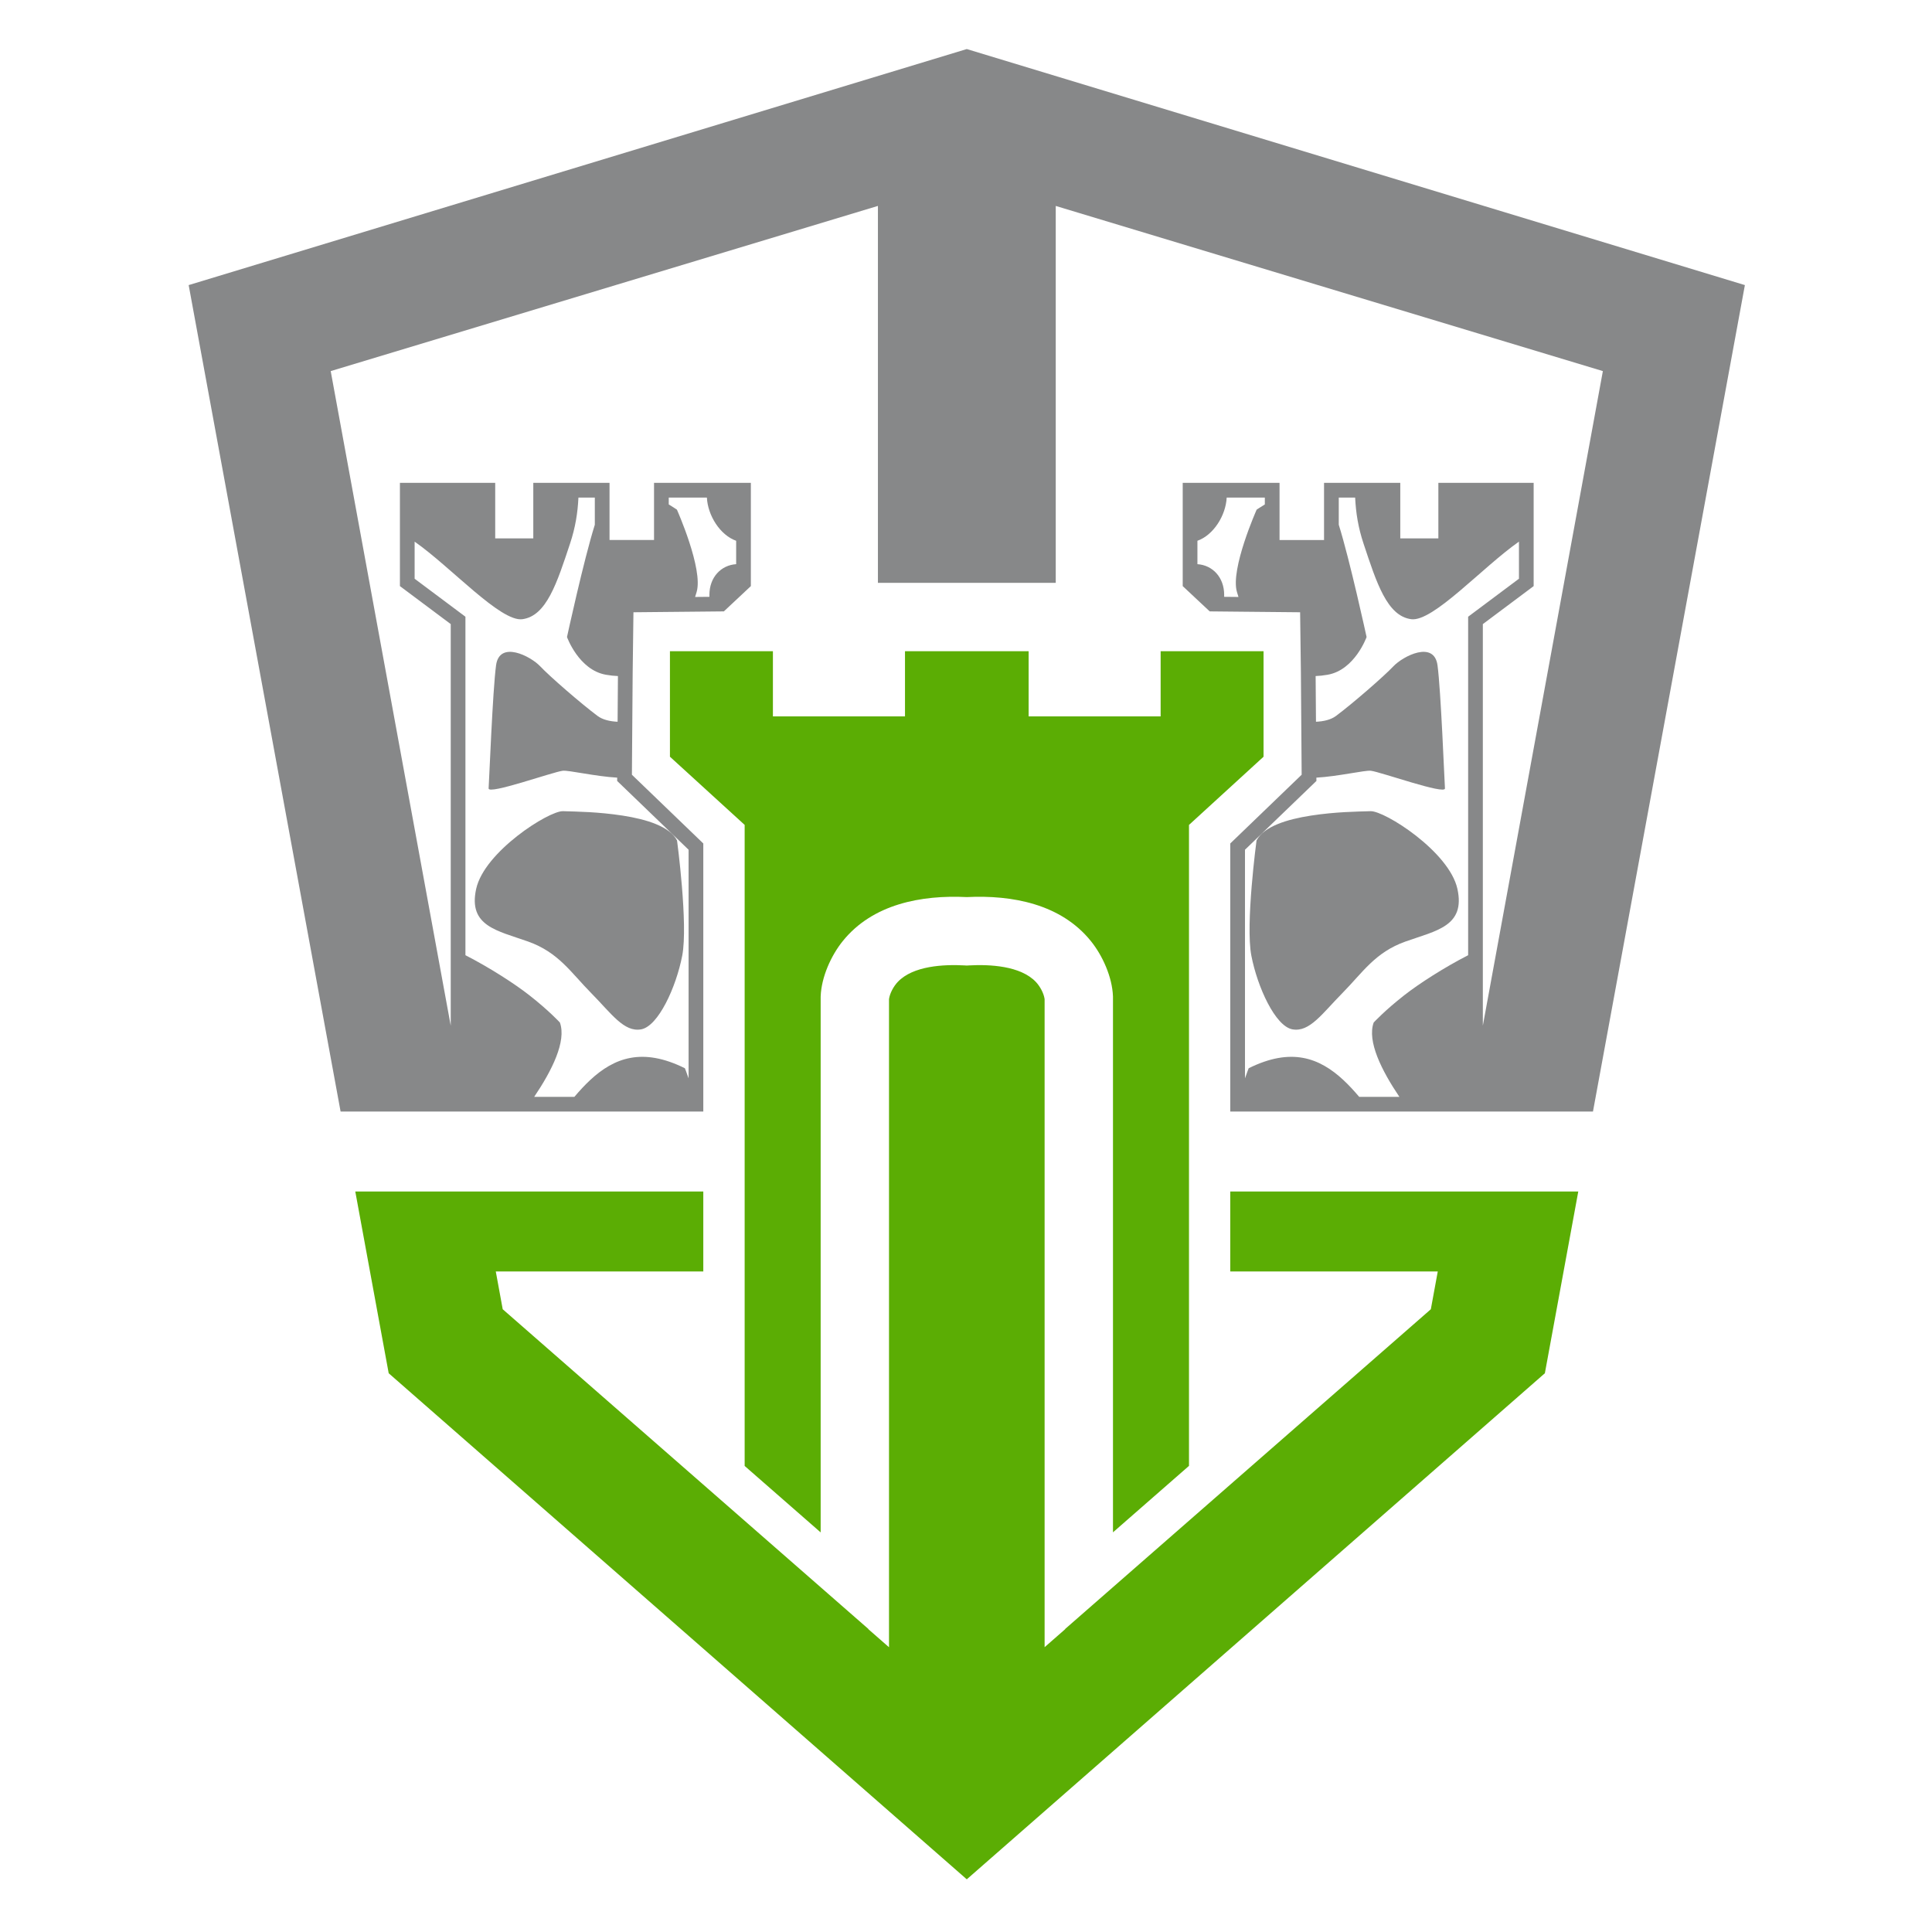
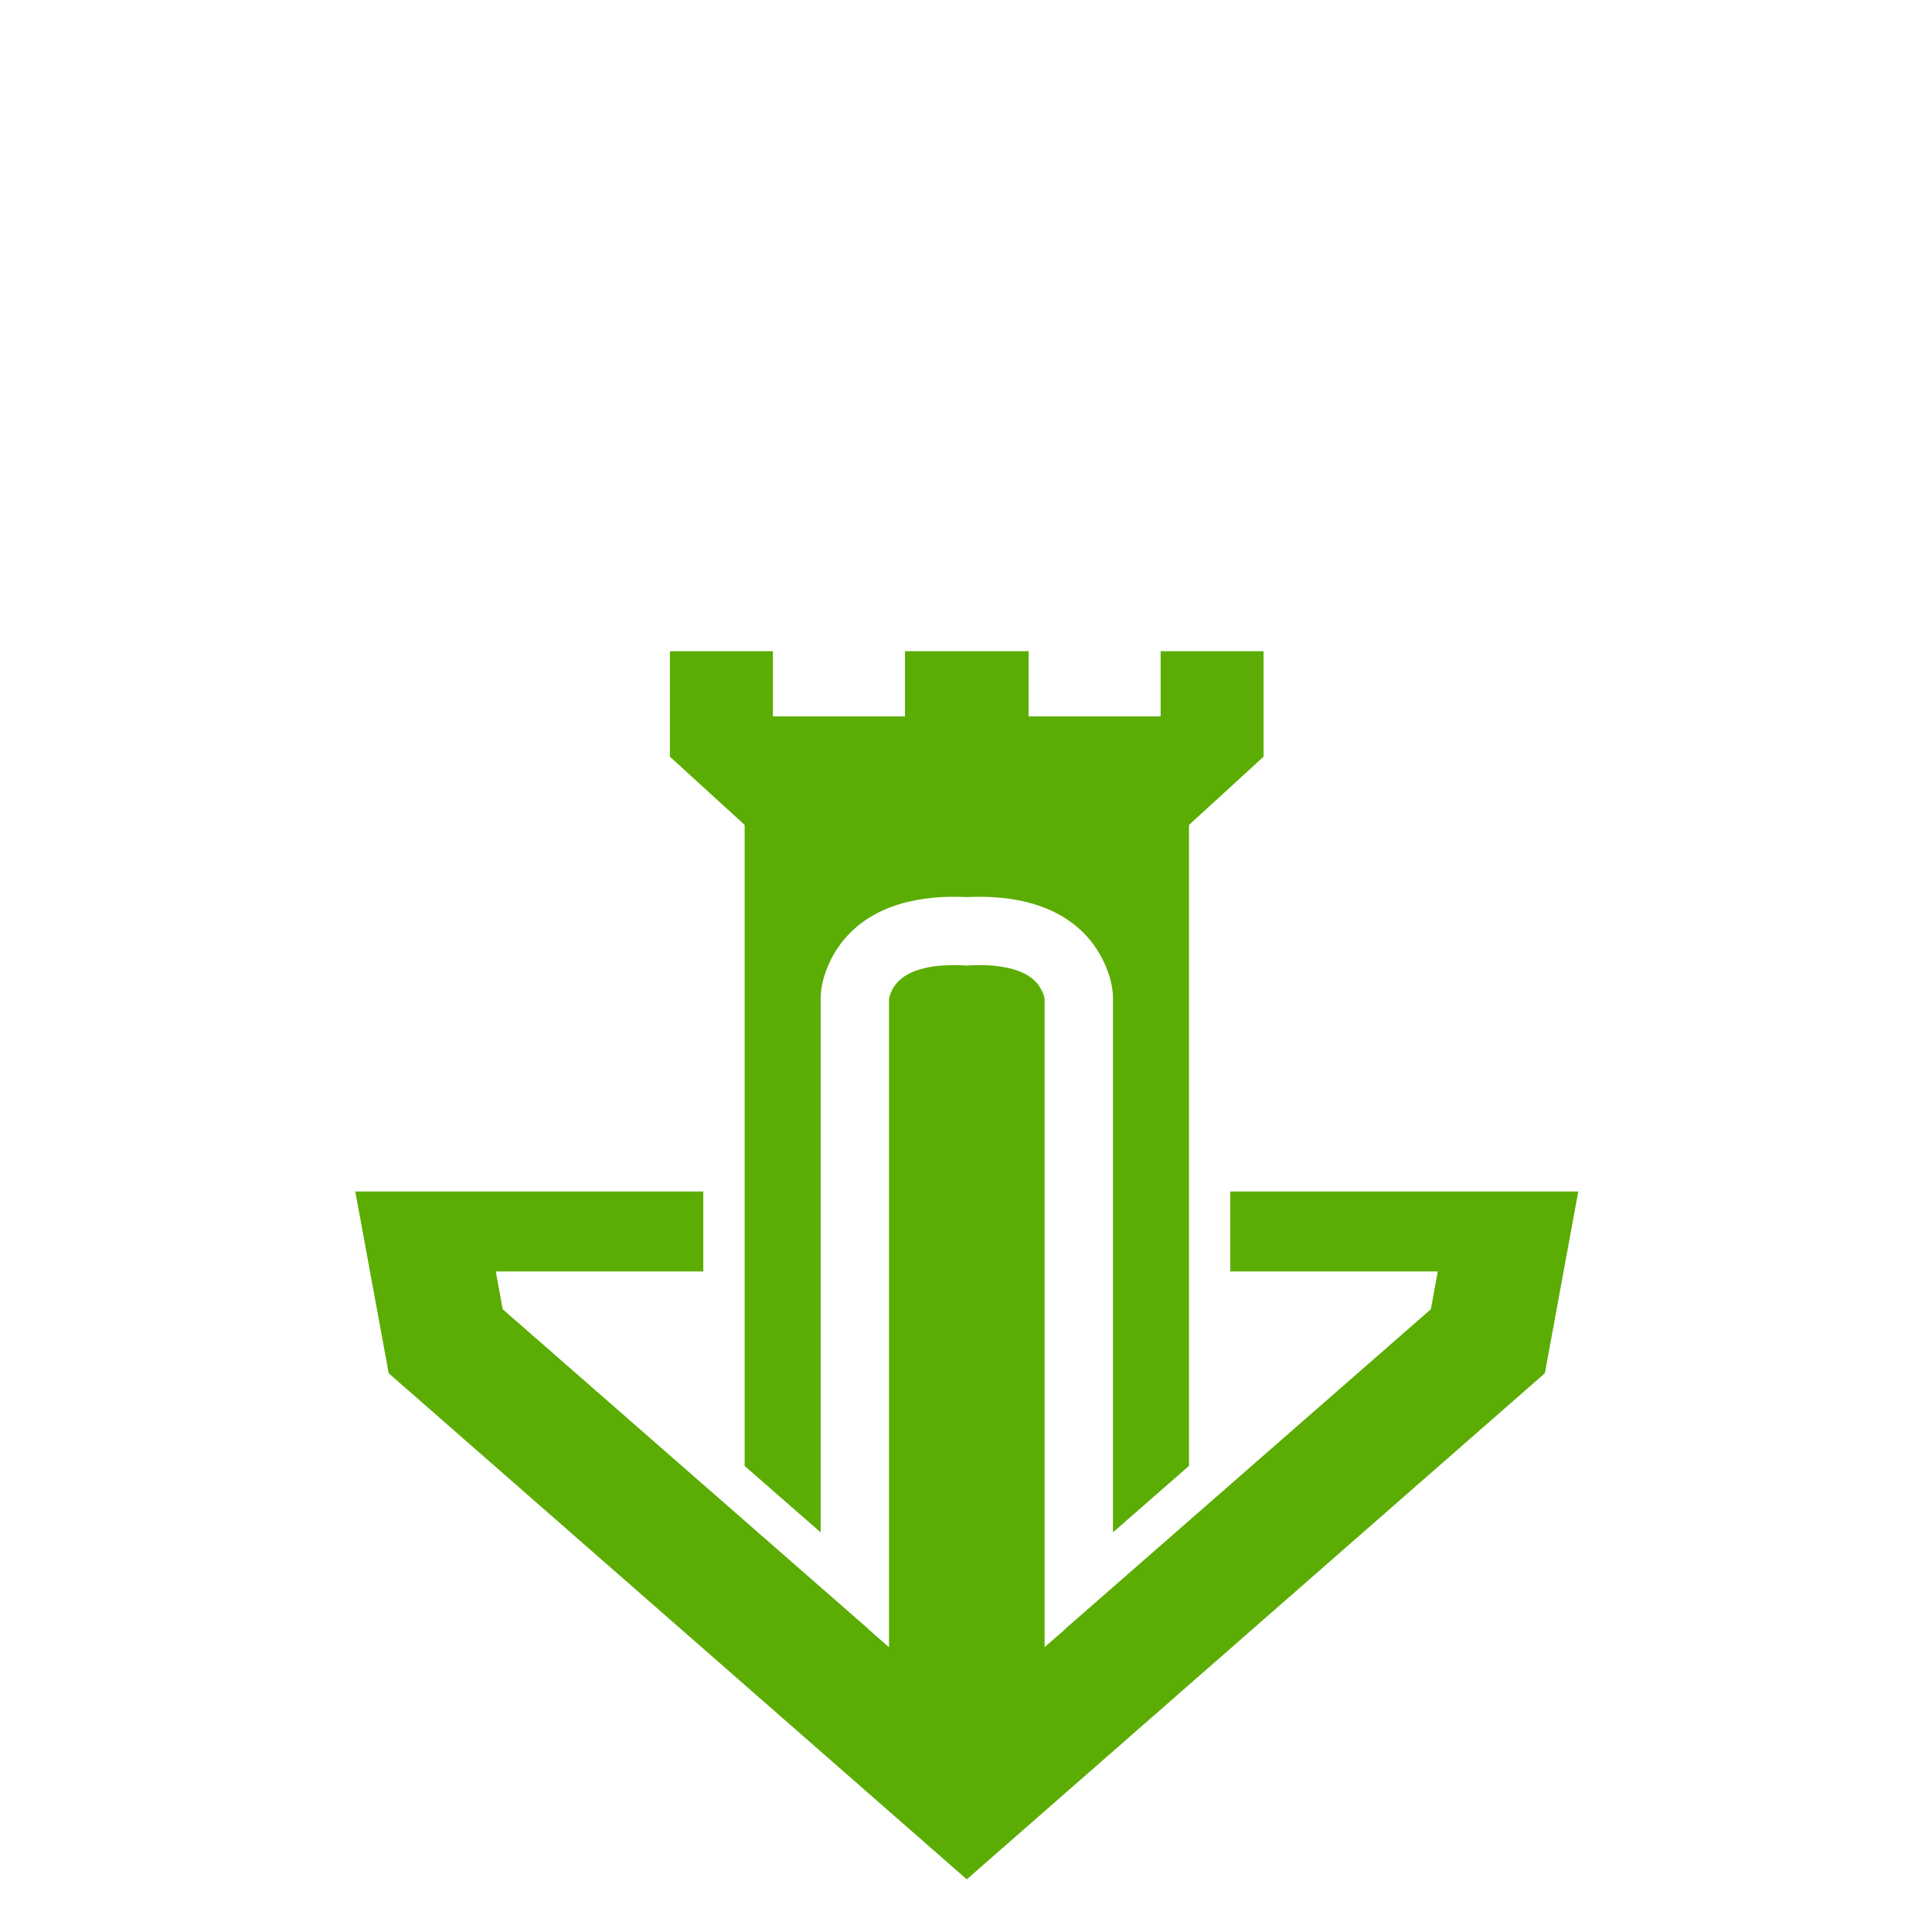
<svg xmlns="http://www.w3.org/2000/svg" width="512" height="512" viewBox="0 0 512 512" fill="none">
-   <path fill-rule="evenodd" clip-rule="evenodd" d="M179.423 222.729C179.423 222.729 182.405 244.949 180.795 253.271C179.188 261.592 174.45 271.971 169.906 272.787C165.361 273.604 162.031 268.608 156.721 263.228C151.242 257.68 148.038 252.392 139.929 249.509C131.82 246.623 124.024 245.476 126.185 235.582C128.348 225.69 145.468 214.854 149.197 214.971C152.926 215.088 158.489 215.135 165.047 216.148C171.359 217.131 177.447 219 179.423 222.729ZM332.995 222.729C332.995 222.729 330.014 244.949 331.623 253.271C333.23 261.592 337.968 271.971 342.512 272.787C347.058 273.604 350.388 268.608 355.697 263.228C361.177 257.68 364.38 252.392 372.489 249.509C380.599 246.623 388.395 245.476 386.233 235.582C384.071 225.69 366.95 214.854 363.221 214.971C359.494 215.088 353.93 215.135 347.371 216.148C341.06 217.131 334.971 219 332.995 222.729ZM324.784 127.965H339.092V131.471V143.108H350.885V129.725V127.965H359.059H371.089V142.676H381.181V127.965H406.434V141.151V155.325L392.969 165.392V187.237V202.291V251.257V271.813L424.777 98.347L424.775 98.345L279.784 54.577V154.461H232.658V54.57L87.64 98.345L119.448 271.818V251.255V202.289V187.235V165.39L105.983 155.323V141.149V127.964H131.236V142.675H141.328V127.964H153.358H161.532V129.723V143.107H173.325V131.469V127.964H187.632H198.985V144.007V150.14V155.323L191.831 162.023L188.888 162.053L182.871 162.112L167.87 162.257L167.664 178.292L167.66 178.819L167.568 191.115L167.463 205.311L168.082 205.908L186.382 223.529V227.623V243.113V251.979V263.707V294.571H184.921H149.077H138.81H123.62H119.448H90.261L59.115 125.134L50 75.553L256.207 13L462.413 75.553L422.154 294.571H392.967H388.793H373.605H363.338H327.494H326.033V263.707V251.979V243.113V227.623V223.529L344.333 205.908L344.952 205.311L344.847 191.115L344.755 178.819L344.752 178.292L344.545 162.257L329.544 162.112L323.527 162.053L320.586 162.023L313.432 155.323V150.14V144.007V127.964H324.784V127.965ZM325.088 131.864H325.086C324.841 136.627 321.591 141.801 317.329 143.313V143.315V149.508V149.51C321.341 149.774 324.419 152.985 324.419 157.659C324.419 157.828 324.414 157.996 324.408 158.165L328.206 158.201C328.066 157.751 327.931 157.308 327.801 156.872C326.003 150.821 333.027 135.061 333.027 135.061C333.027 135.061 333.862 134.491 335.193 133.68V131.866H325.088V131.864ZM348.657 179.161L348.747 191.272C350.756 191.179 352.682 190.755 354.055 189.731C358.482 186.424 366.73 179.261 369.271 176.569C371.814 173.878 380.048 169.637 380.957 176.316C381.861 182.996 382.792 207.147 382.93 208.93C383.072 210.712 365.889 204.564 363.283 204.259C361.745 204.079 354.548 205.768 348.857 206.083L348.864 206.959L329.935 225.188V285.773C330.511 284.079 330.916 283.095 330.916 283.095C342.129 277.531 349.611 280.27 356.014 286.224C357.453 287.564 358.837 289.067 360.198 290.673H370.85C366.148 283.702 362.254 275.938 364.04 270.979C364.04 270.979 366.957 267.804 372.159 263.737C376.153 260.612 382.718 256.4 389.073 253.14V163.437L402.539 153.37V143.539C392.88 150.295 379.763 164.875 373.974 164.093C367.589 163.231 364.824 154.514 361.342 144.032C359.946 139.83 359.321 135.923 359.127 131.864H354.787V139.066C357.718 148.381 362.159 168.817 362.159 168.817C362.159 168.817 359.039 177.561 351.827 178.817C350.686 179.016 349.637 179.129 348.66 179.161H348.657ZM187.329 131.864H187.331C187.576 136.627 190.826 141.801 195.088 143.313V143.315V149.508V149.51C191.076 149.774 187.998 152.985 187.998 157.659C187.998 157.828 188.003 157.996 188.009 158.165L184.211 158.201C184.351 157.751 184.486 157.308 184.616 156.872C186.413 150.821 179.39 135.061 179.39 135.061C179.39 135.061 178.554 134.491 177.225 133.68V131.866H187.329V131.864ZM163.76 179.161L163.67 191.272C161.66 191.179 159.734 190.755 158.362 189.731C153.935 186.424 145.687 179.261 143.147 176.569C140.604 173.878 132.368 169.637 131.461 176.316C130.557 182.996 129.627 207.147 129.488 208.93C129.347 210.712 146.529 204.564 149.135 204.259C150.673 204.079 157.87 205.768 163.561 206.083L163.555 206.959L182.483 225.188V285.773C181.908 284.079 181.502 283.095 181.502 283.095C170.29 277.531 162.808 280.27 156.404 286.224C154.965 287.564 153.581 289.067 152.22 290.673H141.568C146.271 283.702 150.164 275.938 148.378 270.979C148.378 270.979 145.462 267.804 140.259 263.737C136.265 260.612 129.7 256.4 123.345 253.14V163.437L109.88 153.37V143.539C119.538 150.295 132.655 164.875 138.445 164.093C144.83 163.231 147.595 154.514 151.076 144.032C152.472 139.83 153.098 135.923 153.291 131.864H157.632V139.066C154.698 148.381 150.259 168.817 150.259 168.817C150.259 168.817 153.379 177.561 160.591 178.817C161.732 179.016 162.781 179.129 163.758 179.161H163.76Z" fill="#878889" />
  <path fill-rule="evenodd" clip-rule="evenodd" d="M276.833 436.519V305.504V276.5V264.766C276.609 263.178 275.586 261.361 274.528 260.237C270.456 255.916 262.237 255.546 256.799 255.844L256.204 255.878L255.608 255.844C250.176 255.547 241.968 255.916 237.901 260.235C236.844 261.357 235.82 263.175 235.596 264.766V277.094V305.504V436.538L230.035 431.672L230.228 431.777L133.224 346.962L131.39 336.957H186.38V315.766H127.504H110.829H94.155L103.008 363.926L256.207 498.04L256.432 497.843L409.406 363.924L418.259 315.764H401.583H384.908H326.032V336.955H381.023L379.187 346.96L377.996 348.003L282.181 431.775L282.371 431.673L276.833 436.519ZM334.852 172.576H307.581V189.845H272.597V172.576H239.833V189.845H204.83V172.576H177.541V200.537L197.341 218.608V388.491L217.483 406.102V264.132L217.49 263.992C217.687 258.944 220.215 253.275 223.331 249.408C231.267 239.551 244.187 237.148 256.207 237.738C268.23 237.148 281.159 239.549 289.101 249.406C292.218 253.275 294.747 258.944 294.946 263.992L294.951 264.132V406.083L315.095 388.471V218.613L334.853 200.54V172.576H334.852Z" fill="#5BAD04" />
</svg>